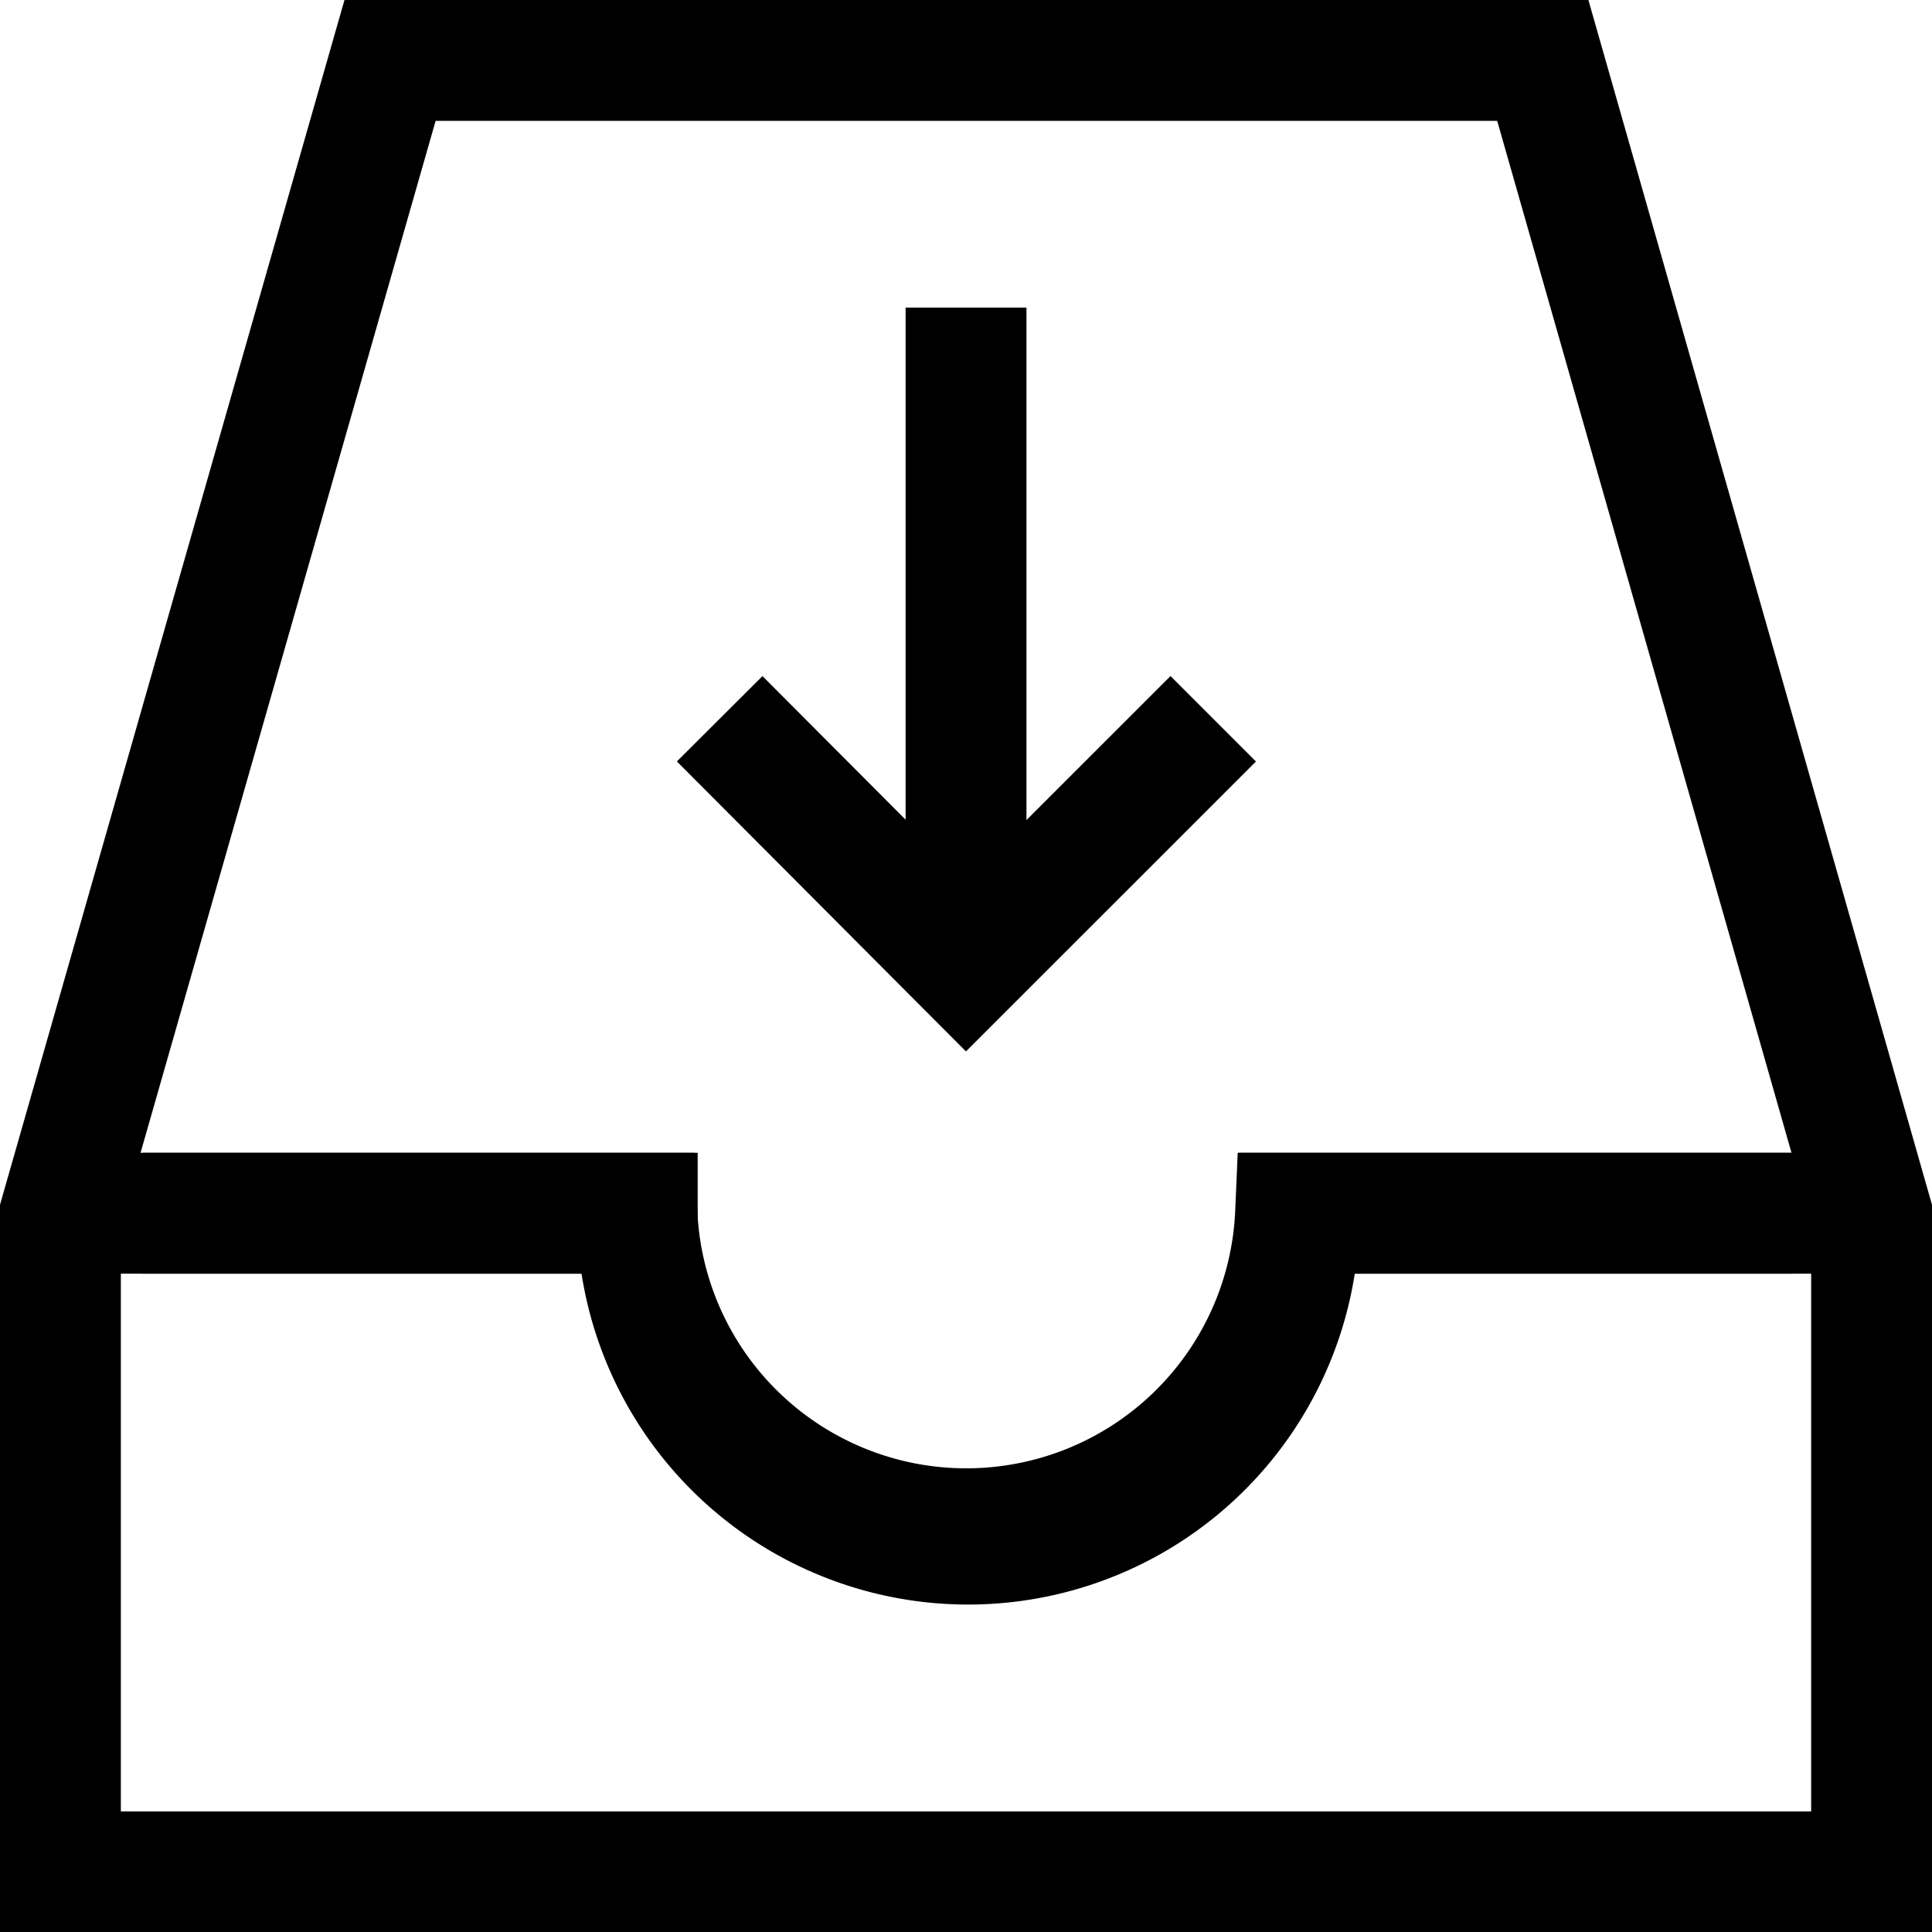
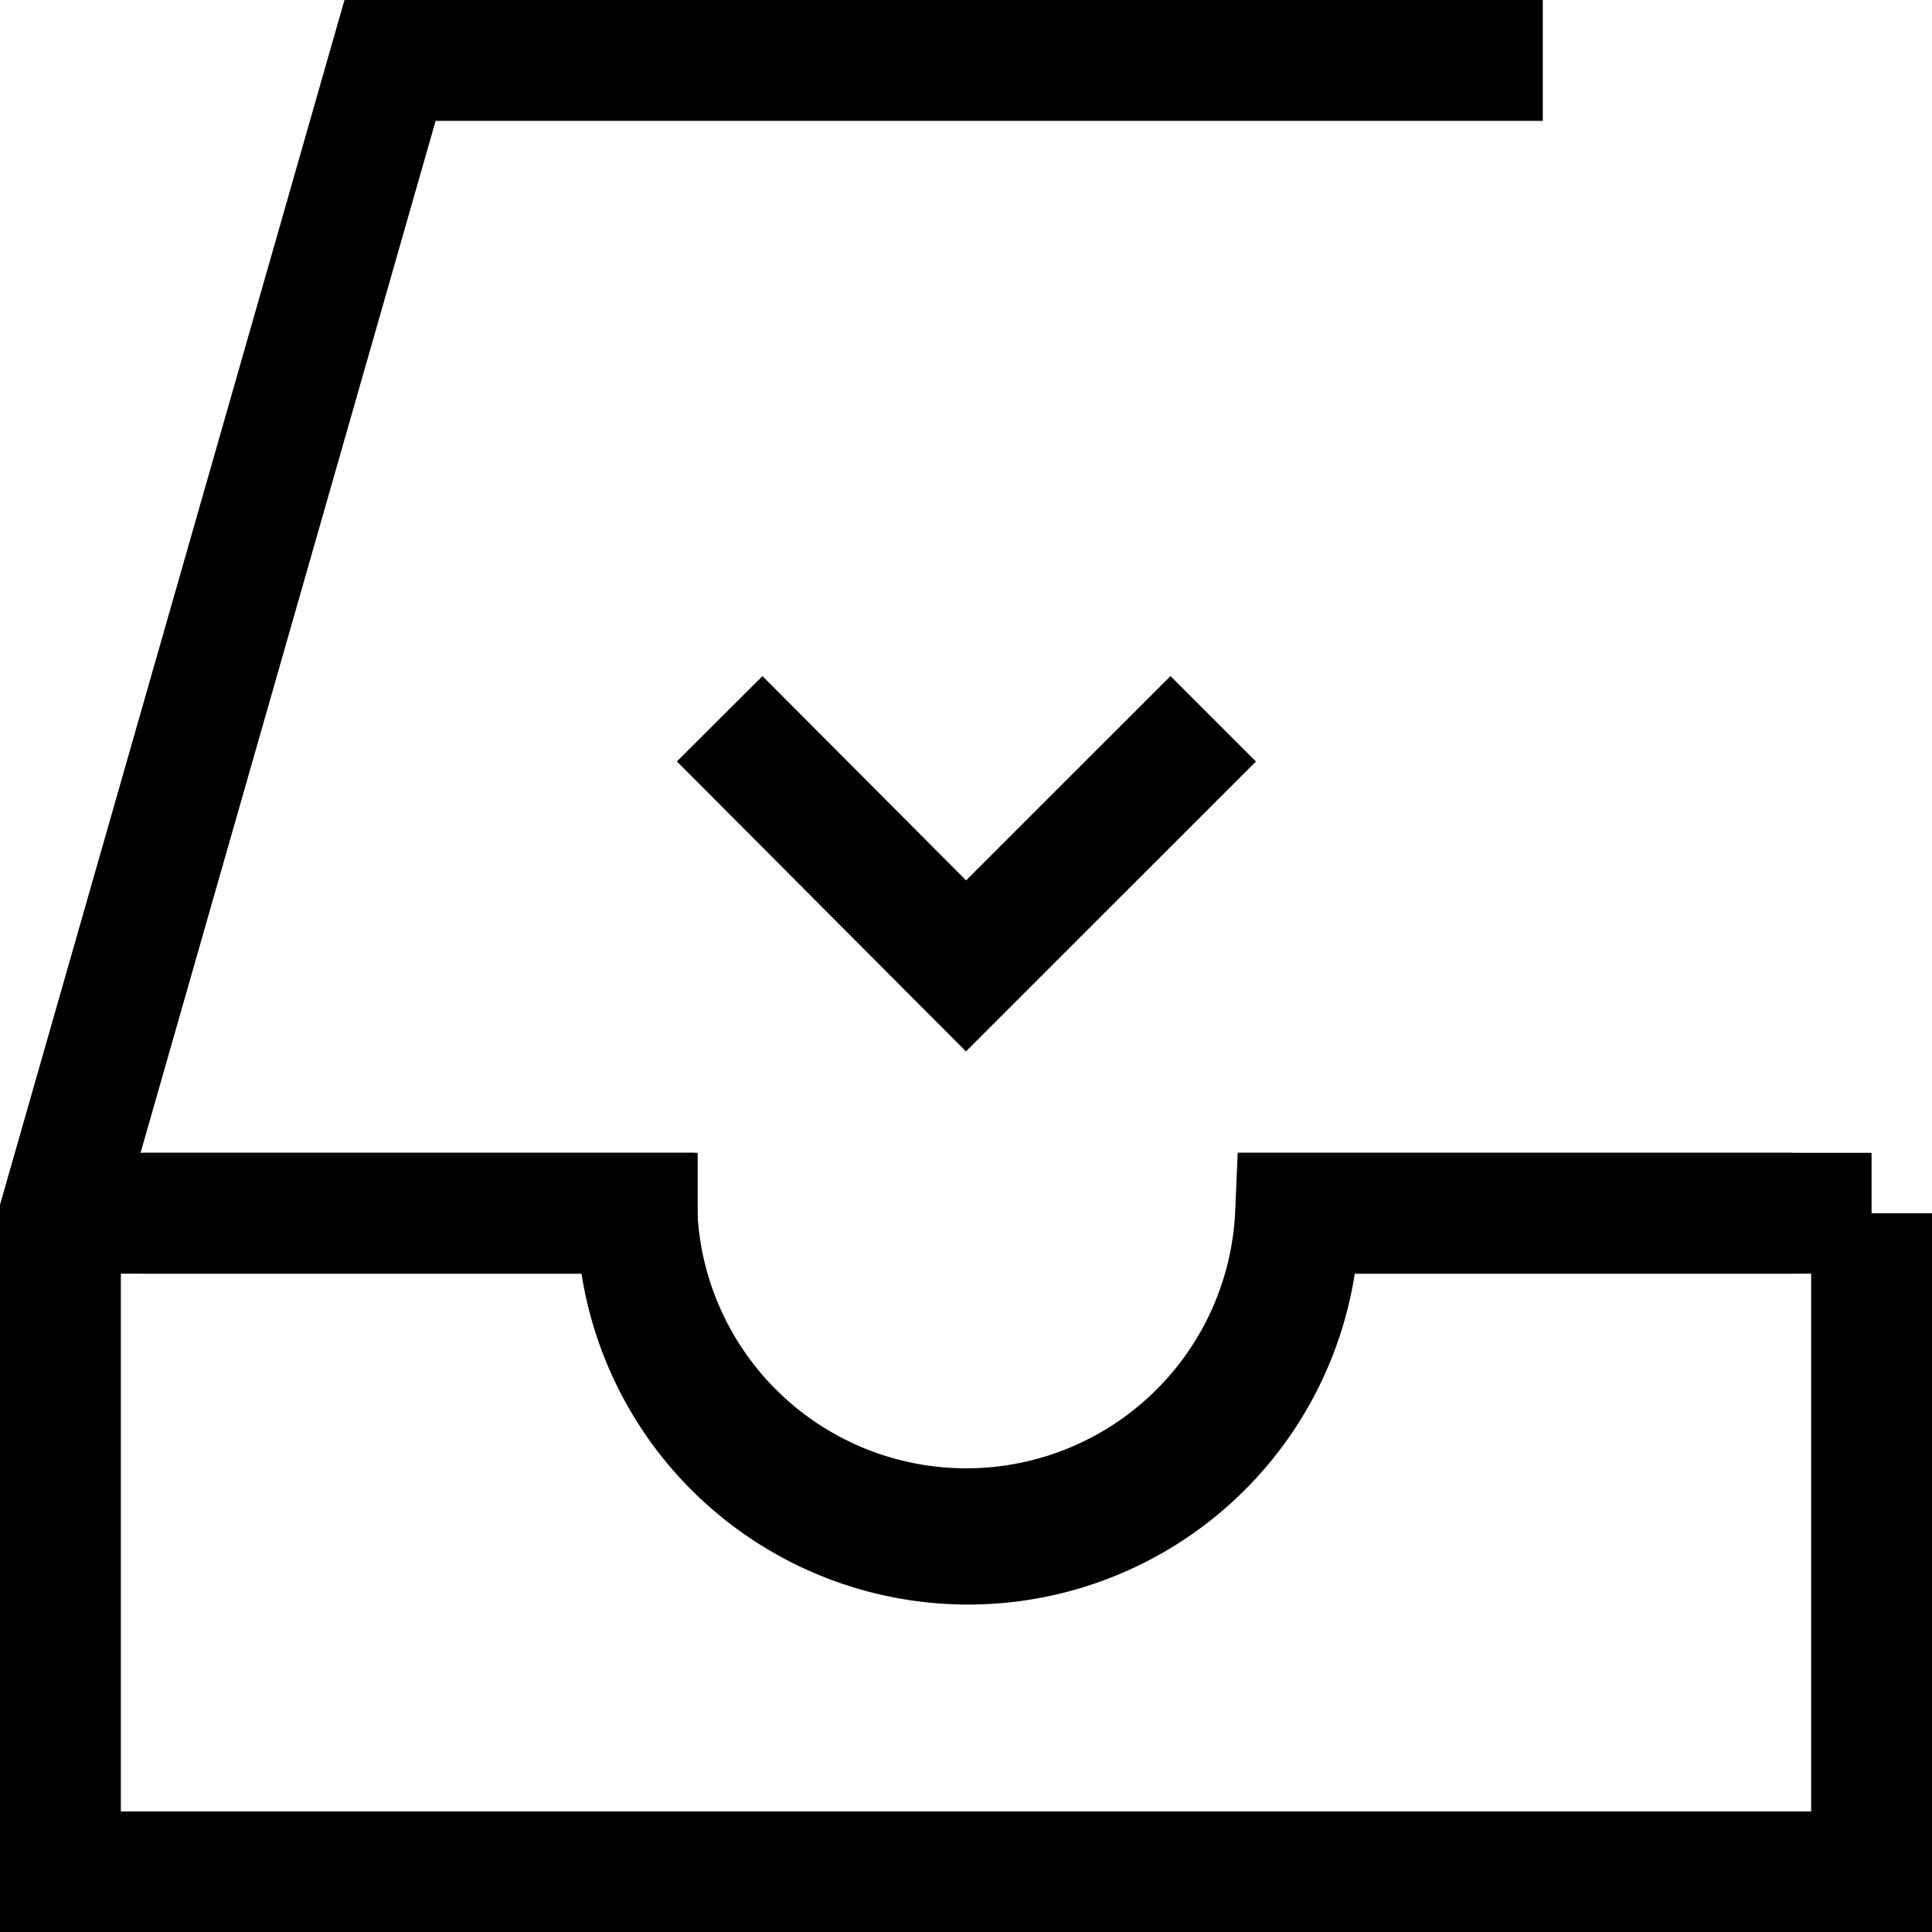
<svg xmlns="http://www.w3.org/2000/svg" width="31.973" height="31.973" viewBox="0 0 31.973 31.973">
  <g id="download-formats" transform="translate(-0.41 -0.44)">
-     <line id="Line_642" data-name="Line 642" y2="10.895" transform="translate(16.397 5.531)" fill="none" stroke="#000" stroke-miterlimit="10" stroke-width="2" />
    <path id="Path_162861" data-name="Path 162861" d="M17.258,9.11,13.167,13.2,9.09,9.11" transform="translate(3.23 3.225)" fill="none" stroke="#000" stroke-miterlimit="10" stroke-width="2" />
-     <path id="Path_162862" data-name="Path 162862" d="M31.383,20.518v10.9H1.41v-10.9L6.865,1.44H25.942Z" transform="translate(0)" fill="none" stroke="#000" stroke-miterlimit="10" stroke-width="2" />
+     <path id="Path_162862" data-name="Path 162862" d="M31.383,20.518v10.9H1.41v-10.9L6.865,1.44H25.942" transform="translate(0)" fill="none" stroke="#000" stroke-miterlimit="10" stroke-width="2" />
    <path id="Path_162863" data-name="Path 162863" d="M2.37,14.87h8.182a5.476,5.476,0,0,0,10.952,0h8.168" transform="translate(0.404 5.648)" fill="none" stroke="#000" stroke-miterlimit="10" stroke-width="2" />
    <path id="Path_162864" data-name="Path 162864" d="M31.383,14.87H21.851a5.455,5.455,0,0,1-10.9,0H1.41" transform="translate(0 5.648)" fill="none" stroke="#000" stroke-miterlimit="10" stroke-width="2" />
  </g>
</svg>